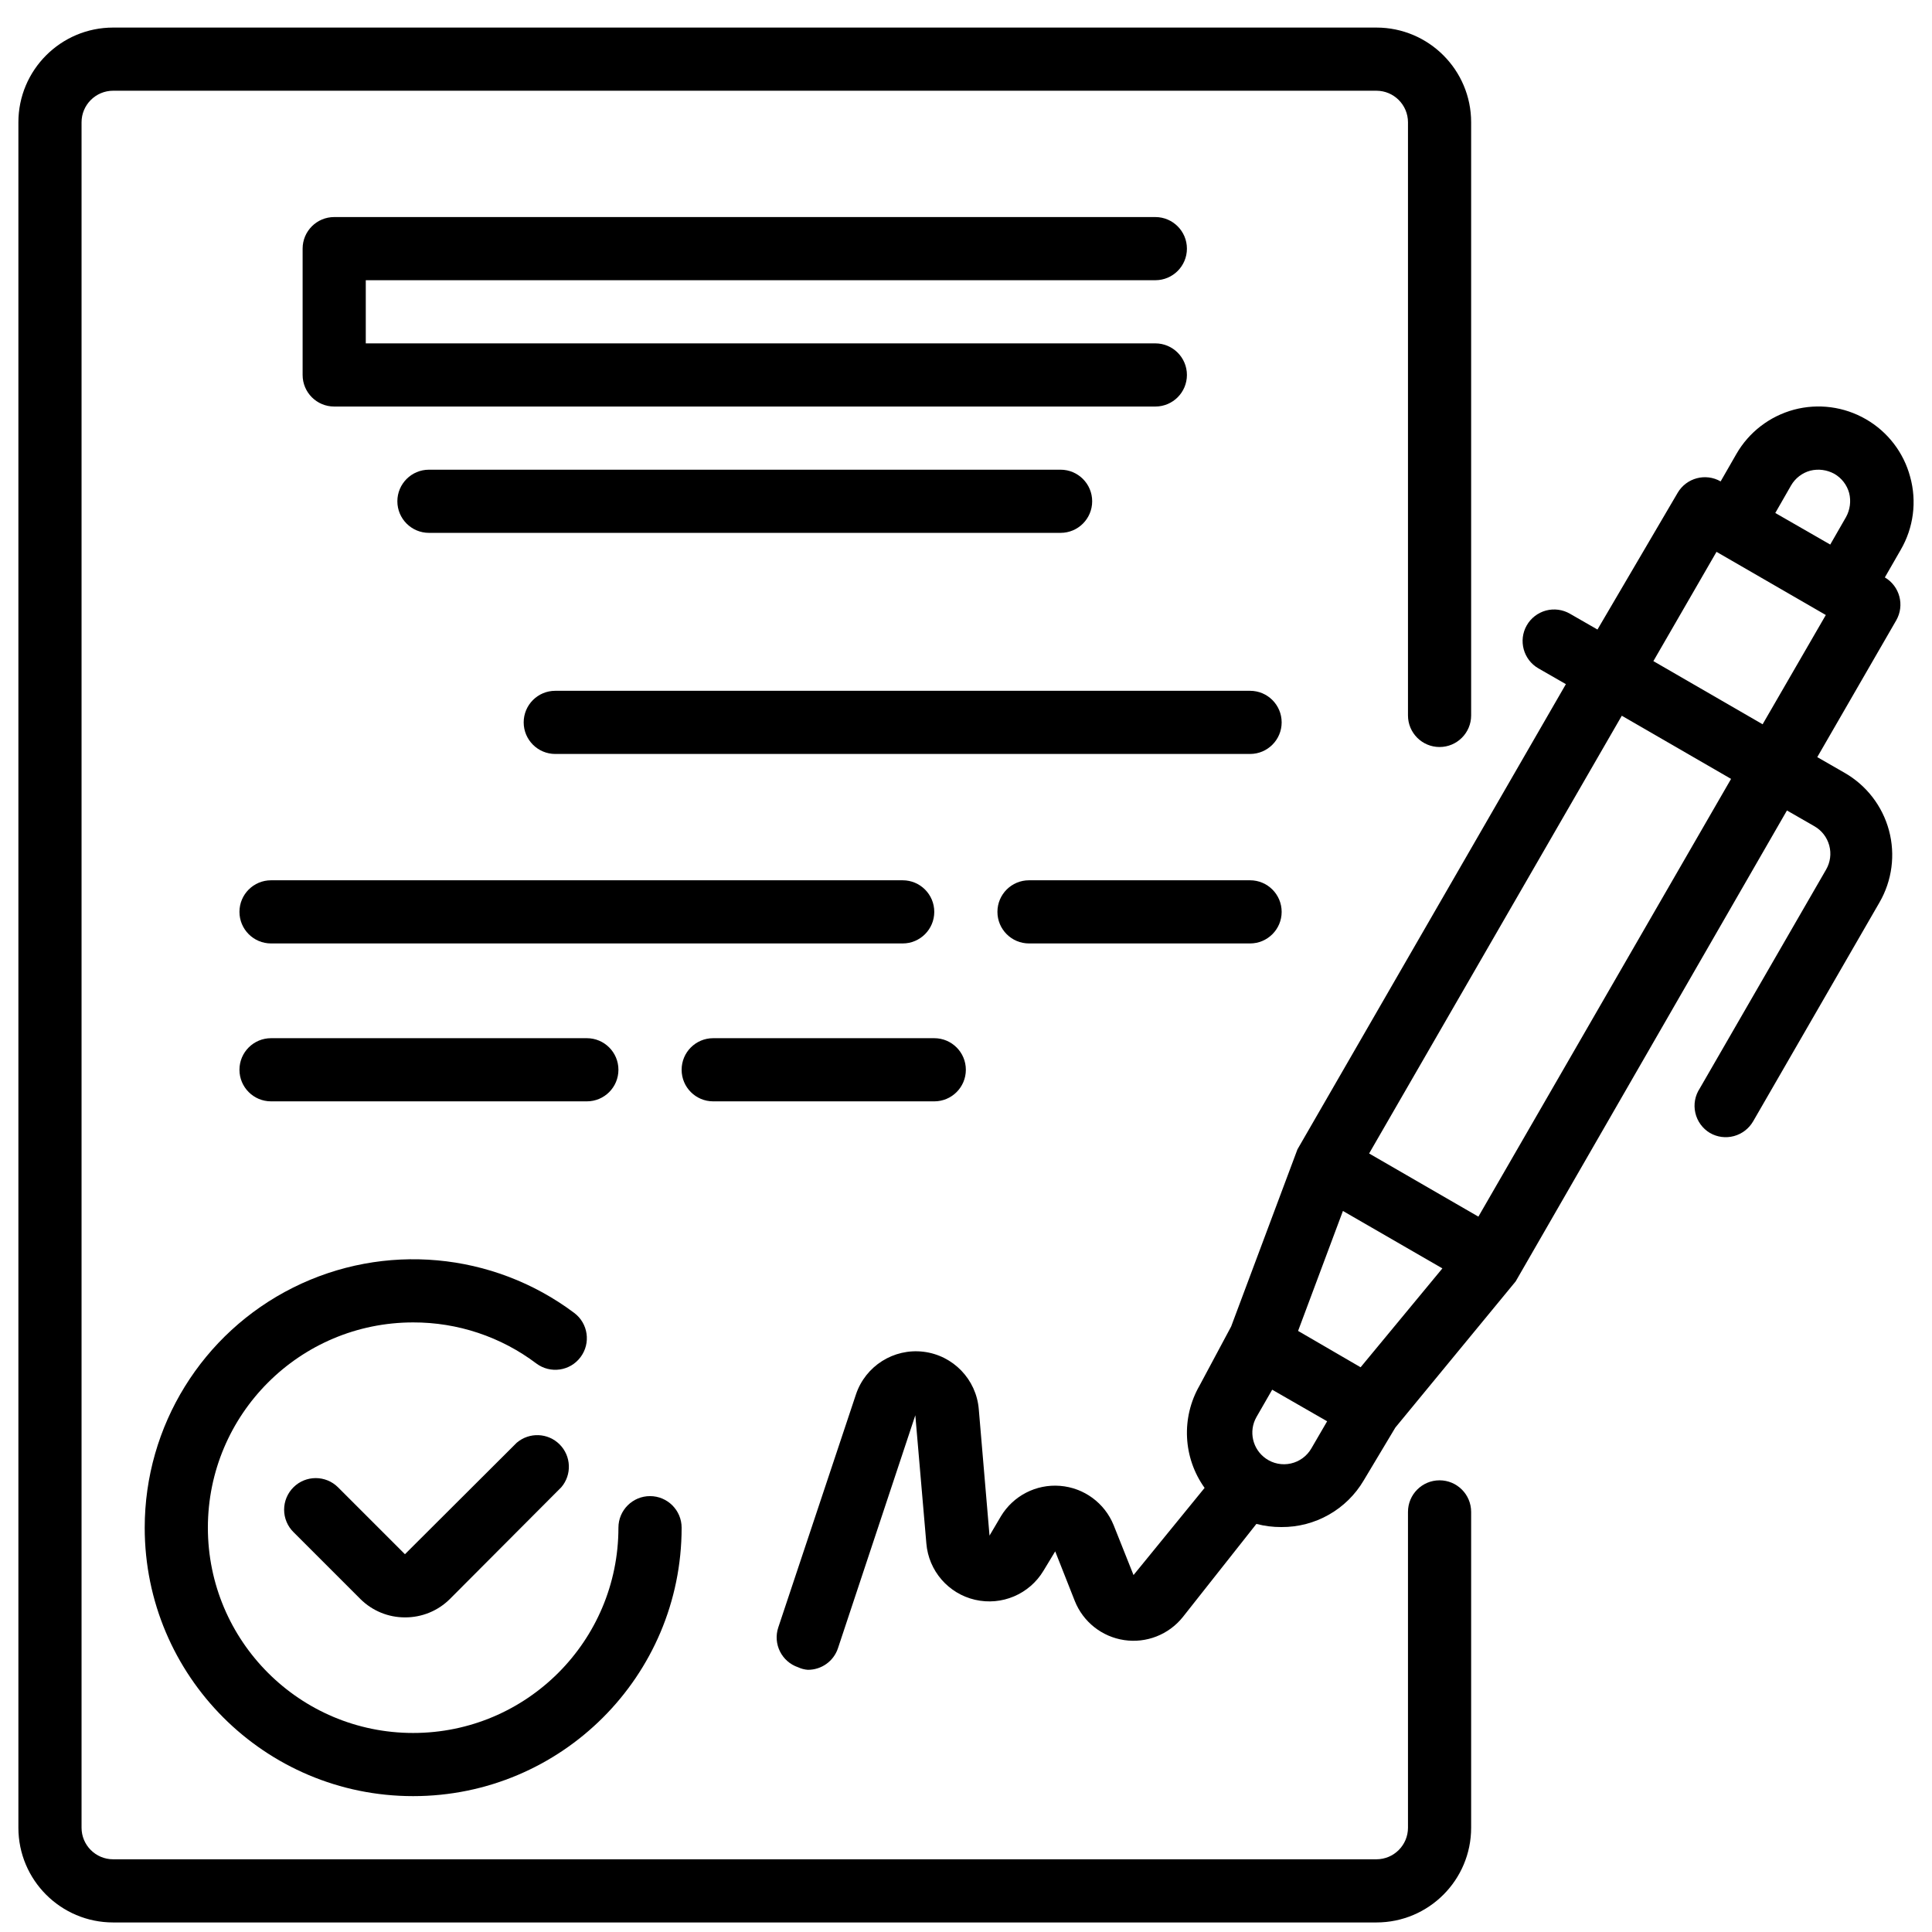
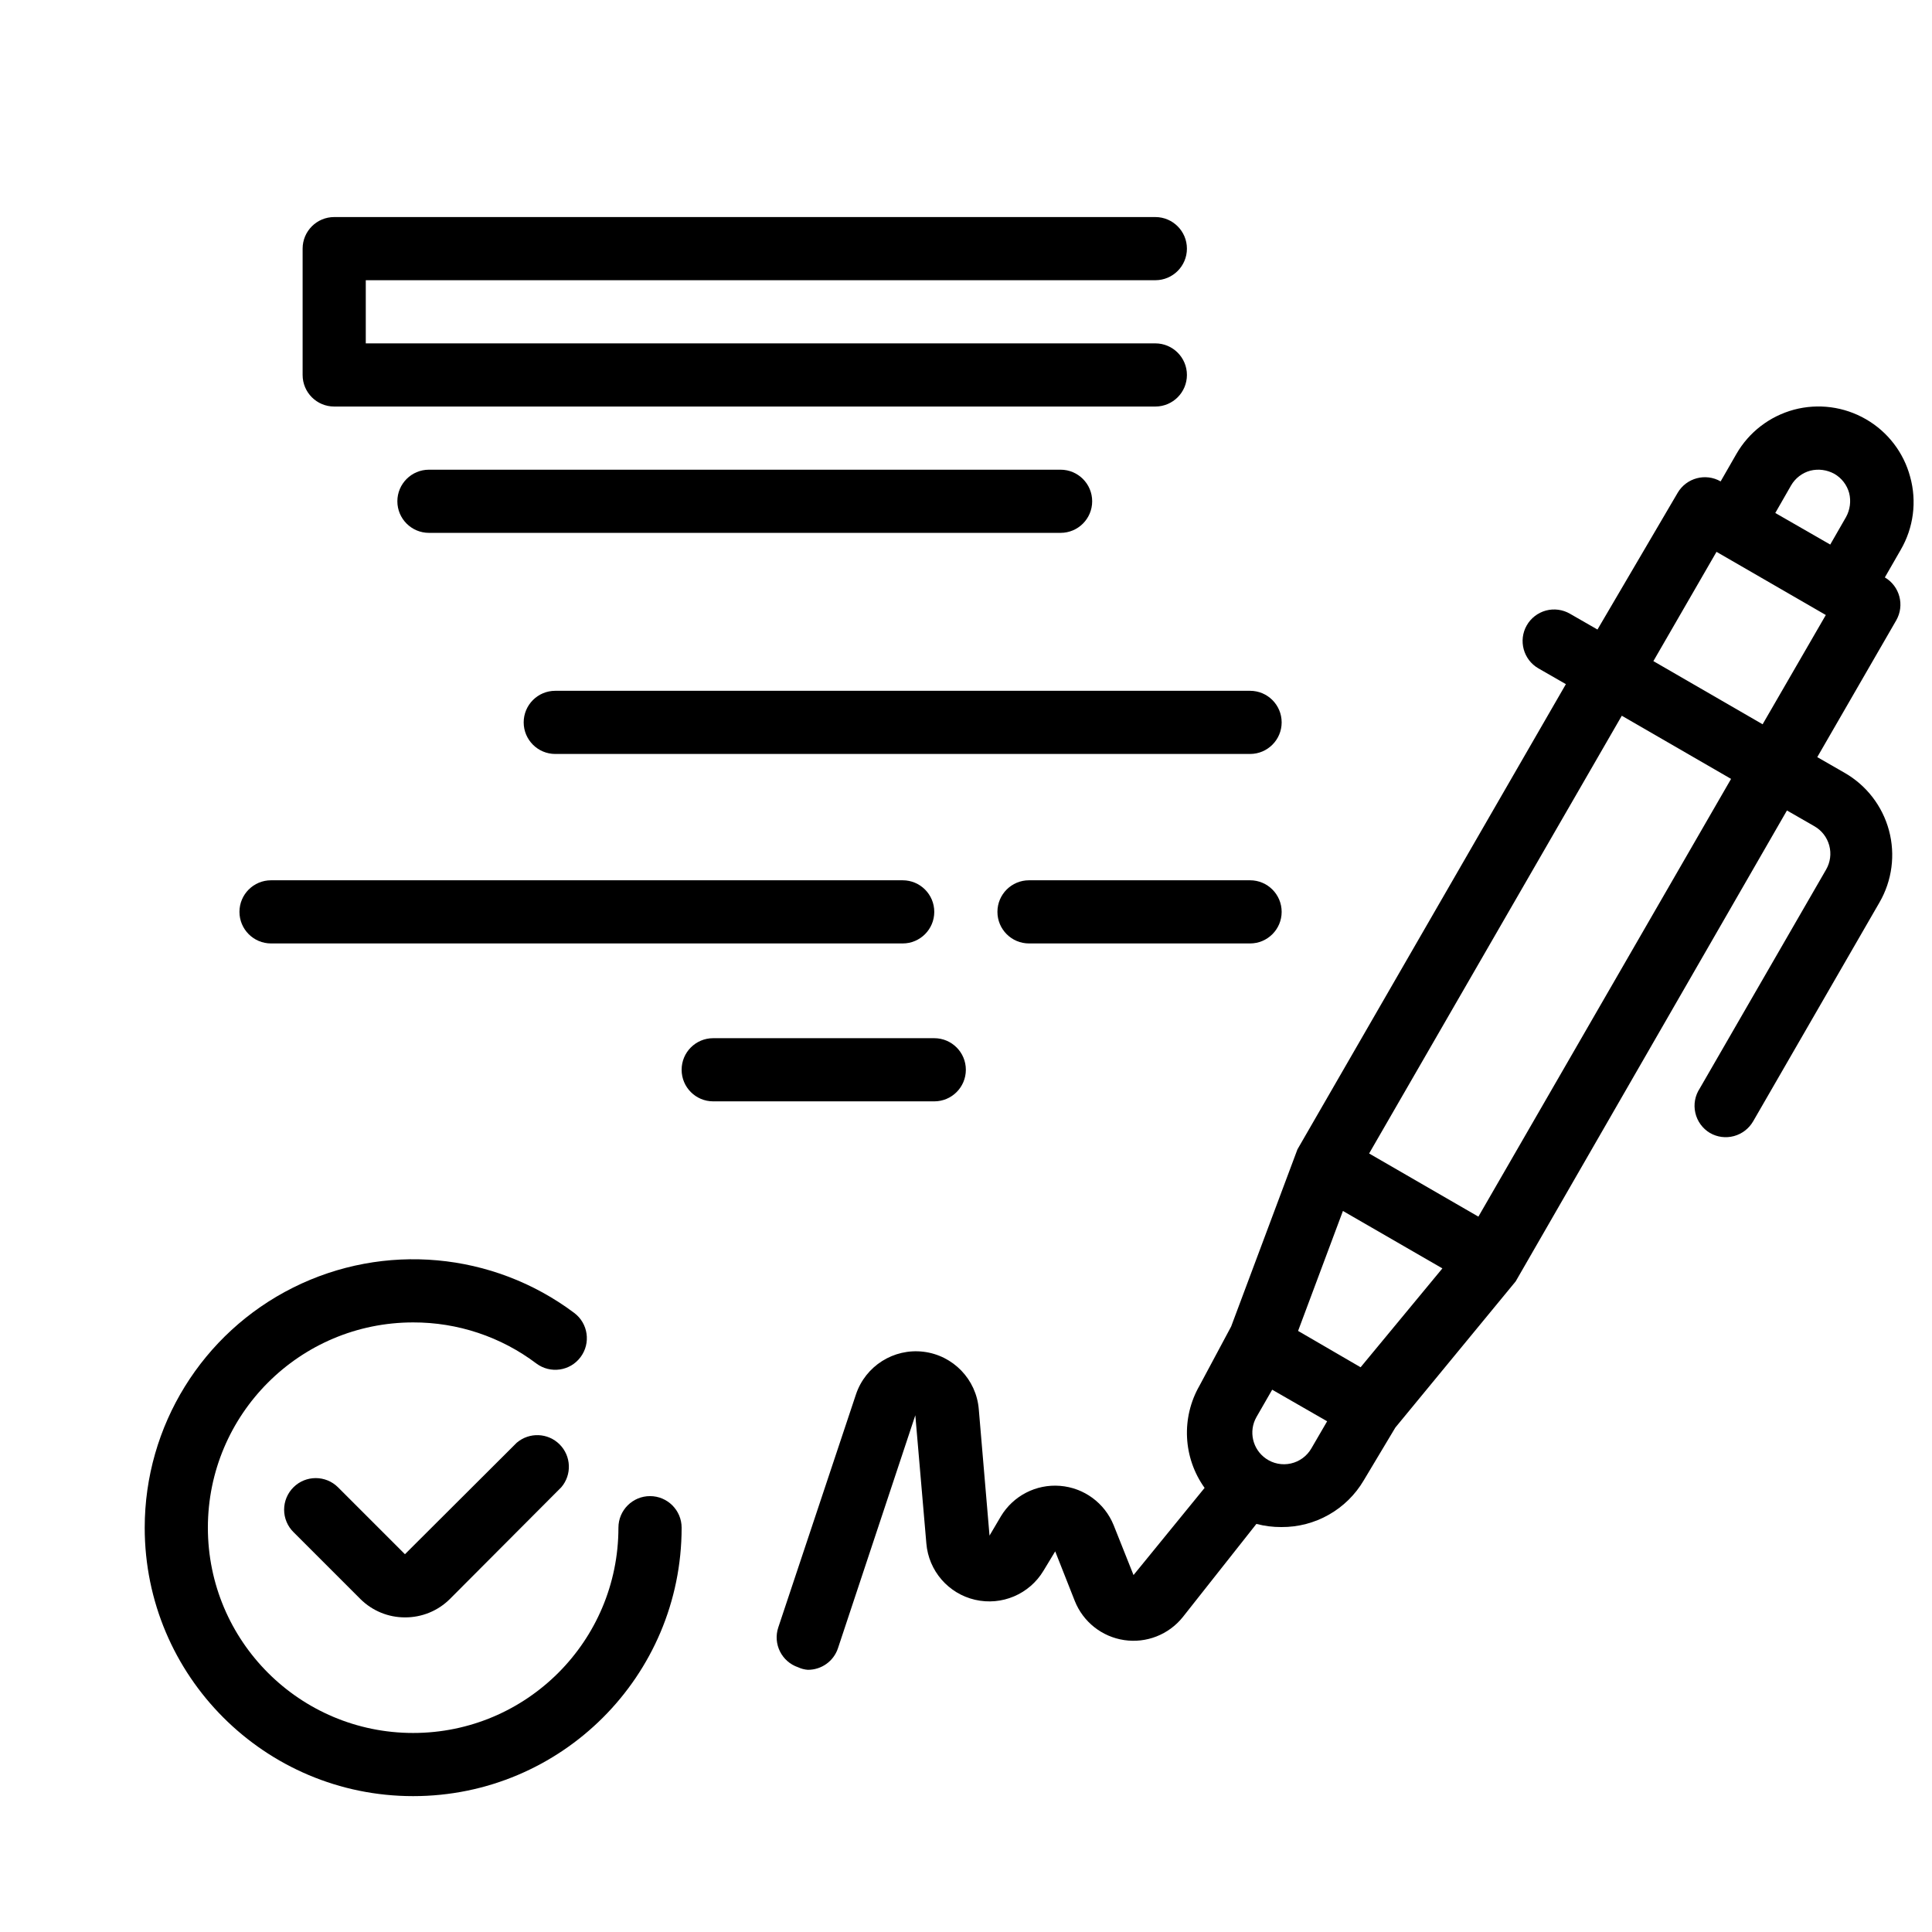
<svg xmlns="http://www.w3.org/2000/svg" width="52" height="52" viewBox="0 0 52 52" fill="none">
  <path d="M51.411 12.83C51.236 12.177 50.807 11.62 50.221 11.283C49.635 10.944 48.937 10.852 48.283 11.027C47.63 11.204 47.073 11.631 46.736 12.217L46.311 12.957C45.907 12.725 45.391 12.862 45.155 13.263L42.996 16.944L42.256 16.519C42.06 16.405 41.827 16.375 41.609 16.433C41.39 16.493 41.204 16.636 41.092 16.833C40.861 17.239 41.002 17.756 41.406 17.989L42.146 18.414L34.921 30.935L33.136 35.704L32.286 37.293C31.788 38.159 31.841 39.235 32.422 40.047L30.509 42.393L29.974 41.05C29.732 40.452 29.173 40.042 28.53 39.992C27.887 39.941 27.271 40.259 26.939 40.812L26.633 41.331L26.344 37.93C26.278 37.126 25.655 36.479 24.854 36.382C24.052 36.286 23.294 36.766 23.038 37.531L20.947 43.804C20.8 44.248 21.04 44.726 21.482 44.875C21.565 44.914 21.654 44.937 21.745 44.943C22.111 44.944 22.436 44.712 22.553 44.365L24.636 38.092L24.933 41.543C24.994 42.279 25.524 42.892 26.243 43.058C26.963 43.225 27.708 42.908 28.087 42.274L28.401 41.755L28.928 43.09C29.152 43.653 29.658 44.054 30.257 44.143C30.856 44.233 31.457 43.996 31.835 43.524L33.816 41.016C34.035 41.074 34.261 41.102 34.487 41.101C35.398 41.108 36.244 40.629 36.706 39.843L37.556 38.423L40.795 34.488L48.096 21.814L48.836 22.239C49.033 22.352 49.176 22.538 49.235 22.758C49.294 22.976 49.263 23.208 49.15 23.404L45.75 29.294C45.622 29.488 45.578 29.725 45.63 29.952C45.681 30.178 45.823 30.374 46.022 30.493C46.218 30.607 46.451 30.637 46.669 30.578C46.888 30.519 47.074 30.375 47.187 30.179L50.587 24.288C50.926 23.701 51.018 23.004 50.842 22.35C50.666 21.697 50.238 21.14 49.652 20.803L48.912 20.378L51.037 16.697C51.269 16.293 51.133 15.778 50.731 15.541L51.156 14.802C51.504 14.206 51.597 13.495 51.411 12.83ZM48.206 13.067C48.319 12.871 48.506 12.727 48.725 12.668C48.944 12.614 49.174 12.645 49.371 12.753C49.568 12.866 49.712 13.053 49.771 13.272C49.825 13.49 49.794 13.721 49.686 13.917L49.261 14.657L47.782 13.807L48.206 13.067ZM36.621 36.8L34.938 35.822L36.145 32.593L38.822 34.139L36.621 36.8ZM34.071 39.257C33.712 39.006 33.601 38.525 33.816 38.143L34.241 37.404L35.72 38.254L35.295 38.985C35.176 39.191 34.976 39.338 34.743 39.39C34.51 39.442 34.266 39.394 34.071 39.257ZM39.791 32.746L36.85 31.046L43.651 19.264L46.592 20.964L39.791 32.746ZM47.441 19.494L44.501 17.794L46.2 14.853L49.142 16.553L47.441 19.494Z" fill="black" />
  <path d="M13.908 38.831L10.899 41.832L9.097 40.03C8.766 39.701 8.23 39.701 7.899 40.03C7.738 40.19 7.647 40.407 7.647 40.634C7.647 40.86 7.738 41.078 7.899 41.237L9.701 43.039C10.02 43.355 10.45 43.533 10.899 43.532C11.351 43.535 11.786 43.358 12.107 43.039L15.107 40.03C15.396 39.693 15.376 39.19 15.062 38.876C14.748 38.562 14.246 38.543 13.908 38.831Z" fill="black" />
  <path d="M3.895 41.118C3.895 45.109 7.13 48.343 11.12 48.343C15.111 48.343 18.346 45.109 18.346 41.118C18.346 40.649 17.965 40.268 17.495 40.268C17.026 40.268 16.645 40.649 16.645 41.118C16.645 44.169 14.172 46.643 11.12 46.643C8.069 46.643 5.595 44.169 5.595 41.118C5.595 38.067 8.069 35.593 11.12 35.593C12.316 35.59 13.481 35.978 14.435 36.698C14.811 36.98 15.344 36.904 15.625 36.528C15.907 36.152 15.831 35.62 15.456 35.338C13.266 33.696 10.337 33.432 7.889 34.656C5.441 35.88 3.895 38.382 3.895 41.118Z" fill="black" />
  <path d="M31.096 7.542C31.565 7.542 31.946 7.162 31.946 6.692C31.946 6.223 31.565 5.842 31.096 5.842H8.995C8.526 5.842 8.145 6.223 8.145 6.692V10.092C8.145 10.562 8.526 10.942 8.995 10.942H31.096C31.565 10.942 31.946 10.562 31.946 10.092C31.946 9.623 31.565 9.242 31.096 9.242H9.845V7.542H31.096Z" fill="black" />
  <path d="M11.545 12.642C11.076 12.642 10.695 13.023 10.695 13.492C10.695 13.962 11.076 14.342 11.545 14.342H28.546C29.015 14.342 29.396 13.962 29.396 13.492C29.396 13.023 29.015 12.642 28.546 12.642H11.545Z" fill="black" />
  <path d="M33.646 18.593H14.945C14.476 18.593 14.095 18.973 14.095 19.443C14.095 19.912 14.476 20.293 14.945 20.293H33.646C34.115 20.293 34.496 19.912 34.496 19.443C34.496 18.973 34.115 18.593 33.646 18.593Z" fill="black" />
  <path d="M25.146 24.543C25.146 24.073 24.765 23.693 24.296 23.693H7.295C6.826 23.693 6.445 24.073 6.445 24.543C6.445 25.012 6.826 25.393 7.295 25.393H24.296C24.765 25.393 25.146 25.012 25.146 24.543Z" fill="black" />
  <path d="M33.646 23.693H27.696C27.226 23.693 26.846 24.073 26.846 24.543C26.846 25.012 27.226 25.393 27.696 25.393H33.646C34.115 25.393 34.496 25.012 34.496 24.543C34.496 24.073 34.115 23.693 33.646 23.693Z" fill="black" />
-   <path d="M15.795 29.643C16.265 29.643 16.645 29.263 16.645 28.793C16.645 28.323 16.265 27.943 15.795 27.943H7.295C6.826 27.943 6.445 28.323 6.445 28.793C6.445 29.263 6.826 29.643 7.295 29.643H15.795Z" fill="black" />
  <path d="M19.195 29.643H25.146C25.615 29.643 25.996 29.263 25.996 28.793C25.996 28.323 25.615 27.943 25.146 27.943H19.195C18.726 27.943 18.346 28.323 18.346 28.793C18.346 29.263 18.726 29.643 19.195 29.643Z" fill="black" />
-   <path d="M38.746 39.843C38.276 39.843 37.896 40.224 37.896 40.693V49.193C37.896 49.663 37.515 50.043 37.046 50.043H3.045C2.576 50.043 2.195 49.663 2.195 49.193V3.292C2.195 2.823 2.576 2.442 3.045 2.442H37.046C37.515 2.442 37.896 2.823 37.896 3.292V19.256C37.896 19.725 38.276 20.106 38.746 20.106C39.215 20.106 39.596 19.725 39.596 19.256V3.292C39.596 1.884 38.454 0.742 37.046 0.742H3.045C1.637 0.742 0.495 1.884 0.495 3.292V49.193C0.495 50.602 1.637 51.743 3.045 51.743H37.046C38.454 51.743 39.596 50.602 39.596 49.193V40.693C39.596 40.224 39.215 39.843 38.746 39.843Z" fill="black" />
</svg>